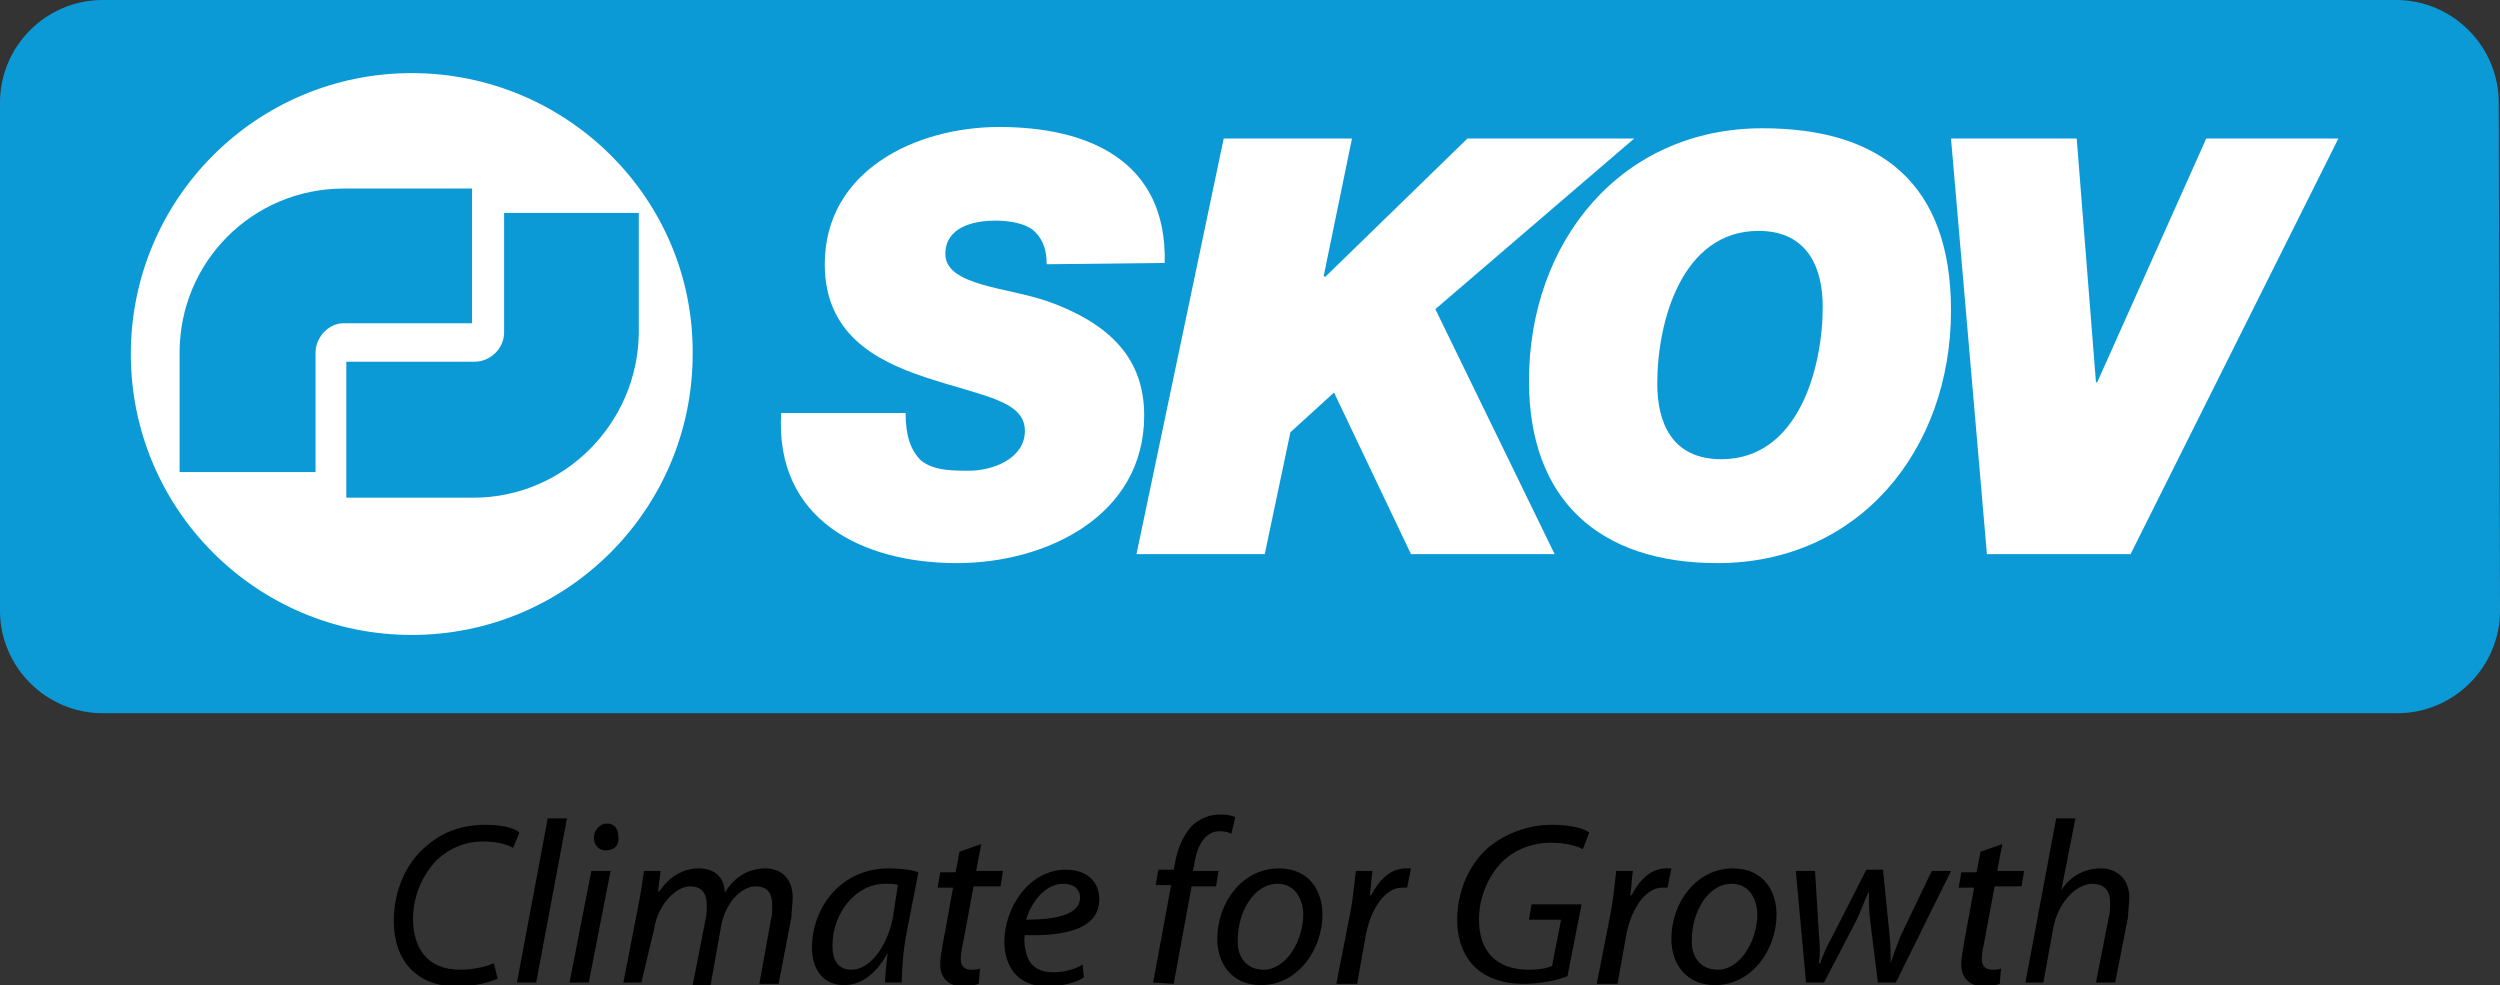
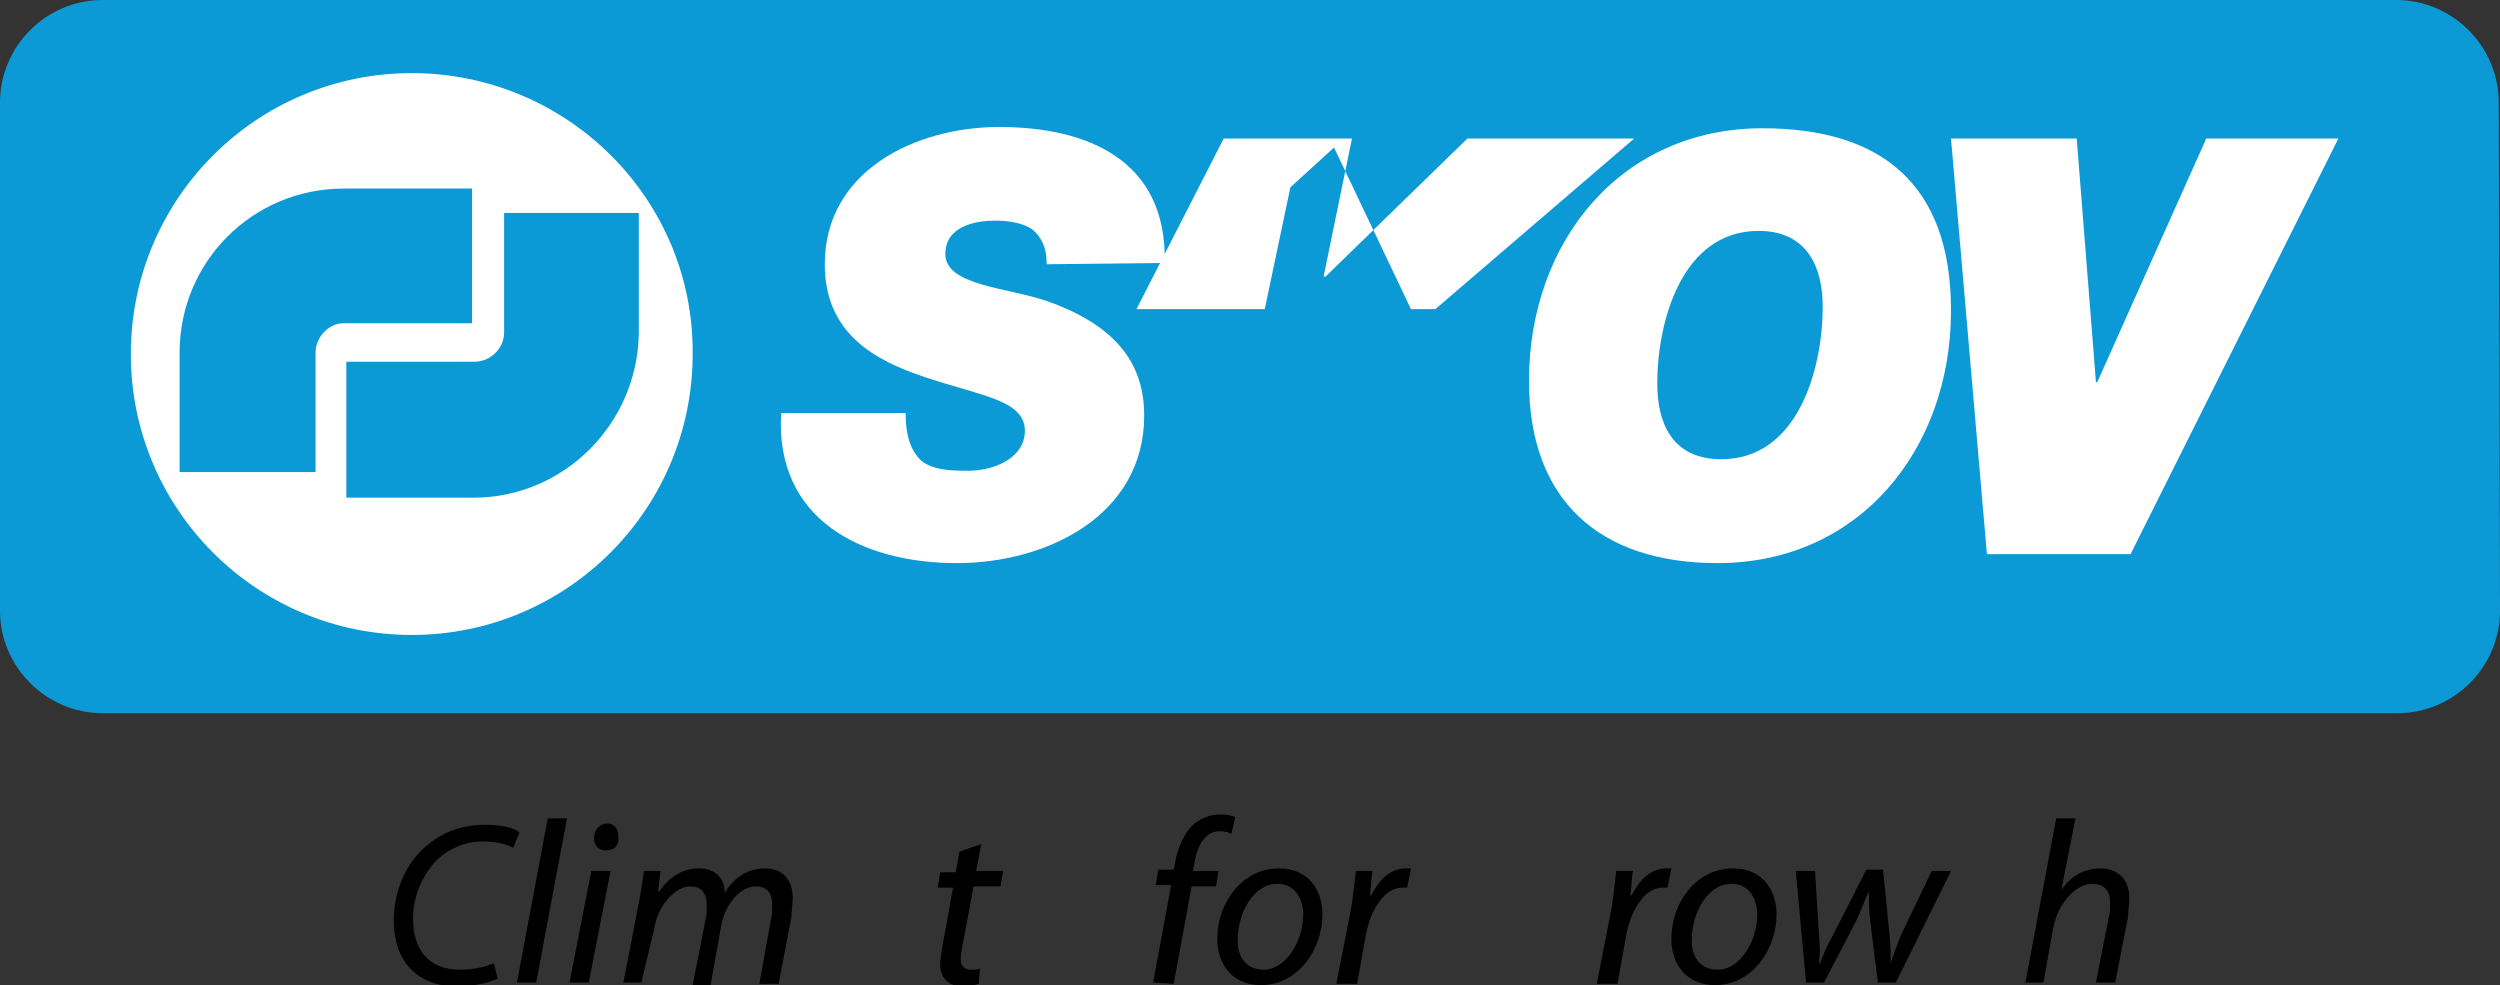
<svg xmlns="http://www.w3.org/2000/svg" version="1.1" id="Layer_1" x="0px" y="0px" viewBox="0 0 194.9 76.8" style="enable-background:new 0 0 194.9 76.8;" xml:space="preserve">
  <rect x="0" y="0" width="194.9" height="76.8" fill="#333333" stroke="none" />
  <style type="text/css">
	.st0{fill:#0C9AD6;}
	.st1{fill:#FFFFFF;}
</style>
  <path class="st0" d="M194.9,47.6c0,4.4-3.6,8-8,8H8c-4.4,0-8-3.6-8-8V8c0-4.4,3.6-8,8-8h178.8c4.4,0,8,3.6,8,8L194.9,47.6  L194.9,47.6z" />
  <g>
    <path class="st1" d="M81.6,20.6c0-1.3-0.4-2.1-1.1-2.7c-0.7-0.5-1.8-0.7-2.9-0.7c-1.7,0-3.9,0.5-3.9,2.6c0,2.5,4.9,2.6,8,3.7   c5.6,2,7.5,5.1,7.5,8.9c0,7.8-7.6,11.5-14.6,11.5c-7.4,0-14.2-3.4-13.7-11.7h9.7c0,1.8,0.4,2.9,1.2,3.7c0.9,0.7,2,0.8,3.7,0.8   c2,0,4.4-1,4.4-3.1c0-2.4-3.3-2.7-7.8-4.2c-3.9-1.3-7.8-3.4-7.8-8.8c0-7.3,7.1-10.7,13.6-10.7c6.9,0,13.1,2.6,12.9,10.6L81.6,20.6   L81.6,20.6z" />
-     <path class="st1" d="M95.4,10.8h10l-2.2,10.7l0.1,0.1l11.1-10.8h13l-15.5,13.3l9.3,19.1H110l-6-12.6l-3.4,3.1l-2,9.5h-10L95.4,10.8   z" />
+     <path class="st1" d="M95.4,10.8h10l-2.2,10.7l0.1,0.1l11.1-10.8h13l-15.5,13.3H110l-6-12.6l-3.4,3.1l-2,9.5h-10L95.4,10.8   z" />
    <path class="st1" d="M137.4,10c9.2,0,14.7,4.3,14.7,14.2c0,10.9-7.2,19.7-18.2,19.7c-9.2,0-14.7-4.9-14.7-14.2   C119.2,18.8,126.4,10,137.4,10z M134.2,35.8c6,0,7.9-7.1,7.9-11.9c0-2.9-1.1-5.9-5-5.9c-6,0-7.9,7.1-7.9,11.9   C129.2,32.9,130.3,35.8,134.2,35.8z" />
    <path class="st1" d="M166.1,43.2h-11.2l-2.8-32.4h9.8l1.5,19h0.1l8.5-19h10.3L166.1,43.2z" />
  </g>
  <path class="st1" d="M32.1,5.7c-12.1,0-21.9,9.8-21.9,21.9S20,49.5,32.1,49.5S54,39.7,54,27.6C54.1,15.5,44.2,5.7,32.1,5.7z   M24.6,27.5v9.3H14v-9.3c0-7.1,5.7-12.8,12.8-12.8h10v10.5h-10C25.6,25.2,24.6,26.3,24.6,27.5z M36.9,38.8H27V28.2h10  c1.2,0,2.3-1,2.3-2.3v-9.3h10.5V26C49.7,33,44,38.8,36.9,38.8z" />
  <path d="M38.8,76.3c-0.7,0.3-1.8,0.6-3.2,0.6c-3.1,0-4.9-2-4.9-5.1c0-2.3,0.9-4.5,2.6-5.9c1.3-1.1,2.8-1.6,4.6-1.6  c1.3,0,2.3,0.3,2.6,0.6L40,66.1c-0.5-0.3-1.3-0.5-2.4-0.5c-1.3,0-2.5,0.5-3.5,1.4c-1.1,1.1-1.9,2.8-1.9,4.6c0,2.2,1,4,3.7,4  c0.9,0,1.9-0.2,2.6-0.5L38.8,76.3z" />
  <path d="M40.3,76.6l2.4-12.8h1.5l-2.4,12.8H40.3z" />
  <path d="M44.4,76.6l1.7-8.7h1.5l-1.7,8.7H44.4z M47.2,66.3c-0.5,0-0.9-0.4-0.9-1s0.5-1.1,1-1.1c0.6,0,0.9,0.4,0.9,1  C48.3,65.9,47.9,66.3,47.2,66.3L47.2,66.3z" />
  <path d="M48.6,76.6l1.2-6.2c0.2-1,0.3-1.8,0.4-2.5h1.3l-0.2,1.6h0.1c0.8-1.2,1.9-1.8,3.1-1.8c1.3,0,2,0.8,2,1.9  c0.8-1.3,1.9-1.9,3.2-1.9c1,0,2.1,0.6,2.1,2.3c0,0.4-0.1,1-0.1,1.5l-1,5.2h-1.5l0.9-5c0.1-0.3,0.1-0.8,0.1-1.1  c0-0.9-0.3-1.5-1.3-1.5c-1.1,0-2.4,1.3-2.7,3.2l-0.8,4.5H54l1-5.1c0.1-0.4,0.1-0.7,0.1-1.1c0-0.7-0.2-1.5-1.3-1.5s-2.5,1.4-2.8,3.3  l-1,4.2H48.6z" />
-   <path d="M69,76.6c0-0.5,0.1-1.4,0.2-2.3l0,0c-1,1.8-2.2,2.5-3.4,2.5c-1.6,0-2.5-1.2-2.5-2.9c0-3.1,2.2-6.2,6-6.2  c0.8,0,1.8,0.1,2.3,0.3l-0.9,4.6c-0.3,1.5-0.4,3.1-0.4,4H69z M70,69c-0.2-0.1-0.5-0.1-1-0.1c-2.3,0-4.1,2.3-4.1,4.8  c0,1,0.3,1.9,1.5,1.9c1.3,0,2.7-1.6,3.2-4L70,69z" />
  <path d="M76.5,65.8l-0.4,2.1h2.1L78,69.1h-2.1l-0.8,4.3c-0.1,0.5-0.2,0.9-0.2,1.4s0.3,0.8,0.8,0.8c0.3,0,0.5,0,0.7-0.1l-0.1,1.2  c-0.3,0.1-0.7,0.2-1.2,0.2c-1.3,0-1.8-0.8-1.8-1.7c0-0.5,0.1-1,0.2-1.6l0.8-4.4h-1.2l0.2-1.2h1.2l0.3-1.6L76.5,65.8z" />
-   <path d="M84.5,76.2c-0.6,0.4-1.7,0.7-2.9,0.7c-2.3,0-3.3-1.6-3.3-3.5c0-2.6,1.9-5.6,4.8-5.6c1.7,0,2.6,1,2.6,2.3  c0,2.3-2.6,2.9-5.8,2.8c-0.1,0.4,0,1.2,0.2,1.7c0.3,0.8,1,1.2,2,1.2s1.8-0.3,2.3-0.6L84.5,76.2z M84.2,70c0-0.7-0.5-1.1-1.3-1.1  c-1.4,0-2.5,1.4-2.9,2.8C82.3,71.7,84.2,71.3,84.2,70L84.2,70z" />
  <path d="M89.9,76.6l1.4-7.6h-1.2l0.2-1.2h1.2l0.1-0.5c0.2-1.2,0.7-2.3,1.4-3c0.6-0.5,1.3-0.8,2.1-0.8c0.6,0,1,0.1,1.2,0.2L96,65  c-0.2-0.1-0.5-0.2-0.9-0.2c-1.2,0-1.8,1.2-2,2.6L93,67.9h2l-0.2,1.2h-1.9l-1.4,7.6L89.9,76.6L89.9,76.6z" />
  <path d="M98.3,76.8c-2.2,0-3.4-1.6-3.4-3.6c0-2.9,2-5.5,4.8-5.5c2.4,0,3.4,1.8,3.4,3.6C103.1,74,101.2,76.8,98.3,76.8L98.3,76.8z   M98.5,75.6c1.8,0,3.1-2.3,3.1-4.3c0-1-0.5-2.4-2-2.4c-1.9,0-3.1,2.3-3.1,4.3C96.4,74.6,97.2,75.6,98.5,75.6L98.5,75.6z" />
  <path d="M104.2,76.6l1.1-5.6c0.2-1.1,0.3-2.3,0.4-3.1h1.3c-0.1,0.6-0.1,1.2-0.2,1.9h0.1c0.6-1.2,1.5-2.1,2.7-2.1c0.1,0,0.3,0,0.4,0  l-0.3,1.5c-0.1,0-0.3,0-0.4,0c-1.3,0-2.4,1.6-2.8,3.6l-0.7,3.9h-1.6V76.6z" />
-   <path d="M122.2,76.1c-0.7,0.3-2,0.6-3.4,0.6c-1.7,0-3.1-0.5-4-1.5s-1.2-2.3-1.2-3.5c0-2,0.8-4.2,2.4-5.6c1.3-1.1,3.1-1.8,5-1.8  c1.5,0,2.5,0.3,2.9,0.6l-0.5,1.3c-0.6-0.3-1.4-0.5-2.5-0.5c-1.4,0-2.8,0.5-3.8,1.5c-1.1,1.1-1.8,2.8-1.8,4.5c0,2.3,1.2,3.9,3.9,3.9  c0.7,0,1.4-0.1,1.8-0.3l0.7-3.6h-2.5l0.2-1.2h3.9L122.2,76.1z" />
  <path d="M124.5,76.6l1.1-5.6c0.2-1.1,0.3-2.3,0.4-3.1h1.3c-0.1,0.6-0.1,1.2-0.2,1.9h0.1c0.6-1.2,1.5-2.1,2.7-2.1c0.1,0,0.3,0,0.4,0  l-0.3,1.5c-0.1,0-0.3,0-0.4,0c-1.3,0-2.4,1.6-2.8,3.6l-0.7,3.9h-1.6V76.6z" />
  <path d="M133.7,76.8c-2.2,0-3.4-1.6-3.4-3.6c0-2.9,2-5.5,4.8-5.5c2.4,0,3.4,1.8,3.4,3.6C138.5,74,136.6,76.8,133.7,76.8L133.7,76.8z   M133.9,75.6c1.8,0,3.1-2.3,3.1-4.3c0-1-0.5-2.4-2-2.4c-1.9,0-3.1,2.3-3.1,4.3C131.8,74.6,132.6,75.6,133.9,75.6L133.9,75.6z" />
  <path d="M141.5,67.9l0.3,4.9c0.1,1.1,0.1,1.6,0,2.3h0.1c0.2-0.6,0.5-1.3,1-2.2l2.6-5.1h1.3l0.5,5c0.1,1,0.1,1.7,0.1,2.3l0,0  c0.2-0.7,0.5-1.4,0.8-2.2l2.4-5h1.5l-4.3,8.7h-1.4l-0.6-4.8c-0.1-0.8-0.1-1.6-0.1-2.3l0,0c-0.4,0.8-0.6,1.5-1,2.3l-2.5,4.8h-1.4  l-0.8-8.7L141.5,67.9L141.5,67.9z" />
-   <path d="M156.1,65.8l-0.4,2.1h2.1l-0.2,1.2h-2.1l-0.8,4.3c-0.1,0.5-0.2,0.9-0.2,1.4s0.3,0.8,0.8,0.8c0.3,0,0.5,0,0.7-0.1l-0.1,1.2  c-0.3,0.1-0.7,0.2-1.2,0.2c-1.3,0-1.8-0.8-1.8-1.7c0-0.5,0.1-1,0.2-1.6l0.8-4.4h-1.2l0.2-1.2h1.2l0.3-1.6L156.1,65.8z" />
  <path d="M157.9,76.6l2.4-12.8h1.5l-1.1,5.6l0,0c0.7-1.1,1.8-1.7,3.1-1.7c1,0,2.2,0.6,2.2,2.3c0,0.5-0.1,1-0.1,1.5l-1,5.1h-1.5l1-5.1  c0.1-0.3,0.1-0.7,0.1-1.2c0-0.8-0.4-1.4-1.4-1.4c-1.2,0-2.6,1.4-3,3.3l-0.8,4.4L157.9,76.6L157.9,76.6z" />
</svg>